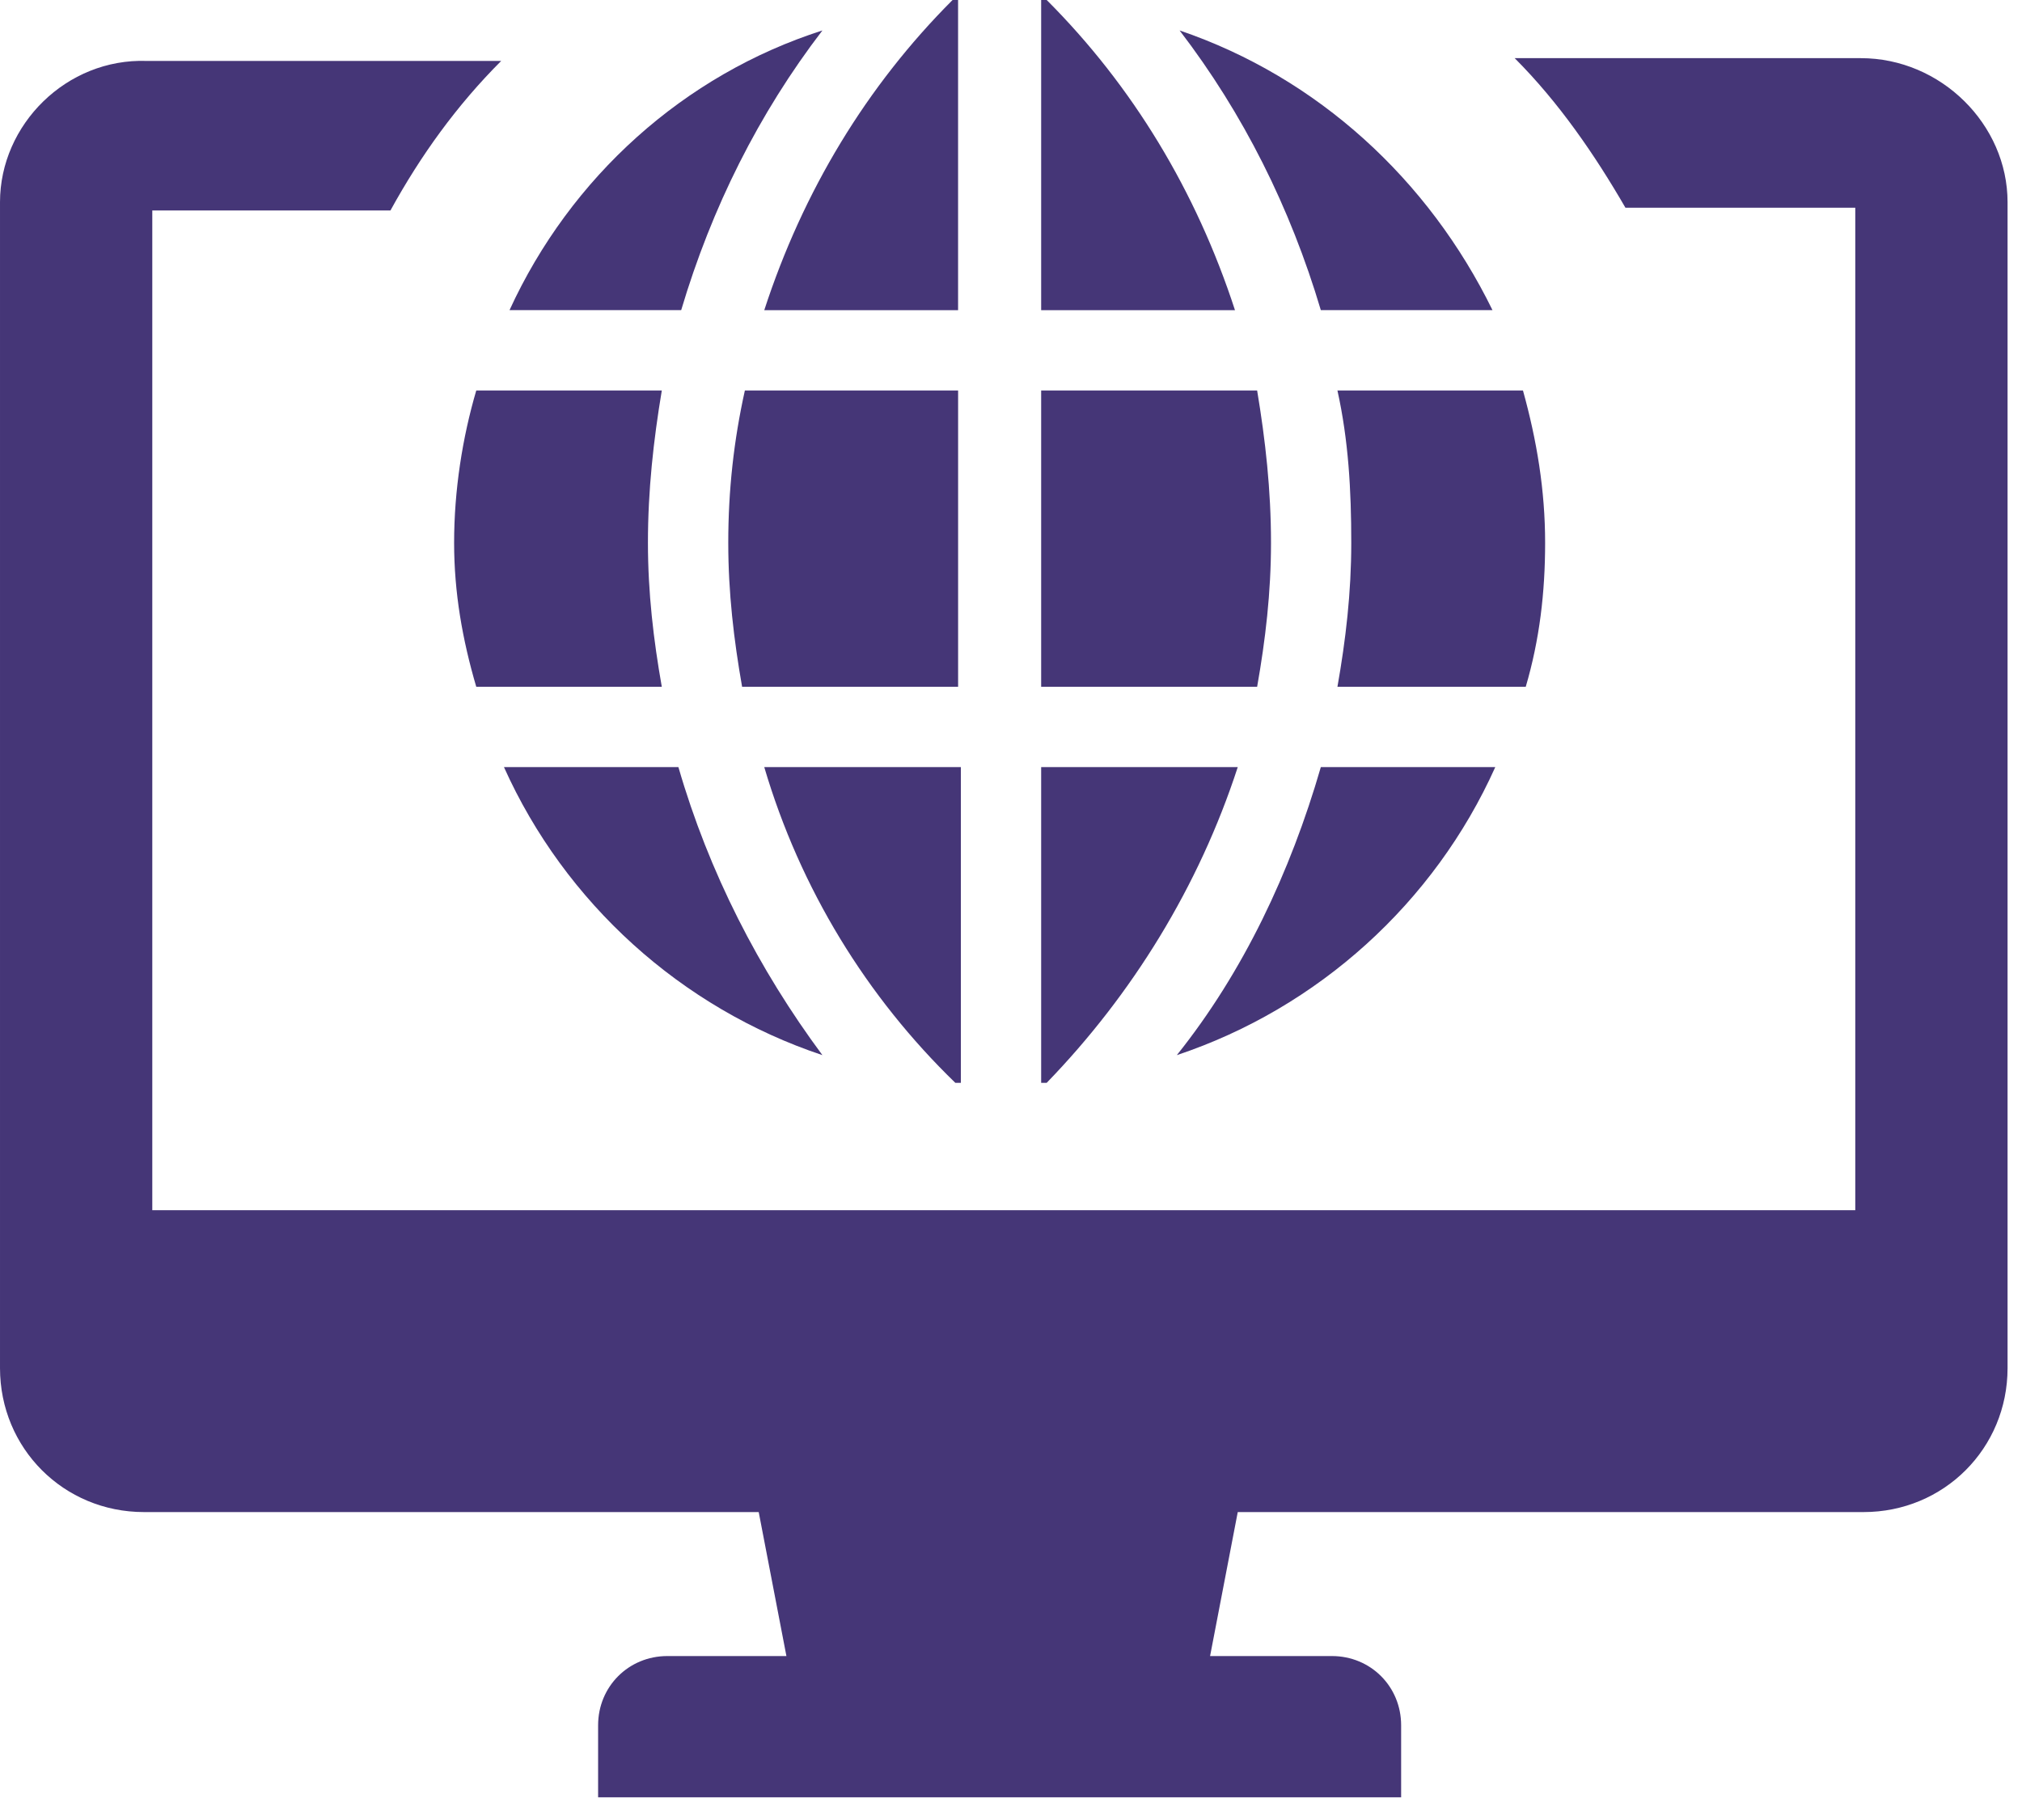
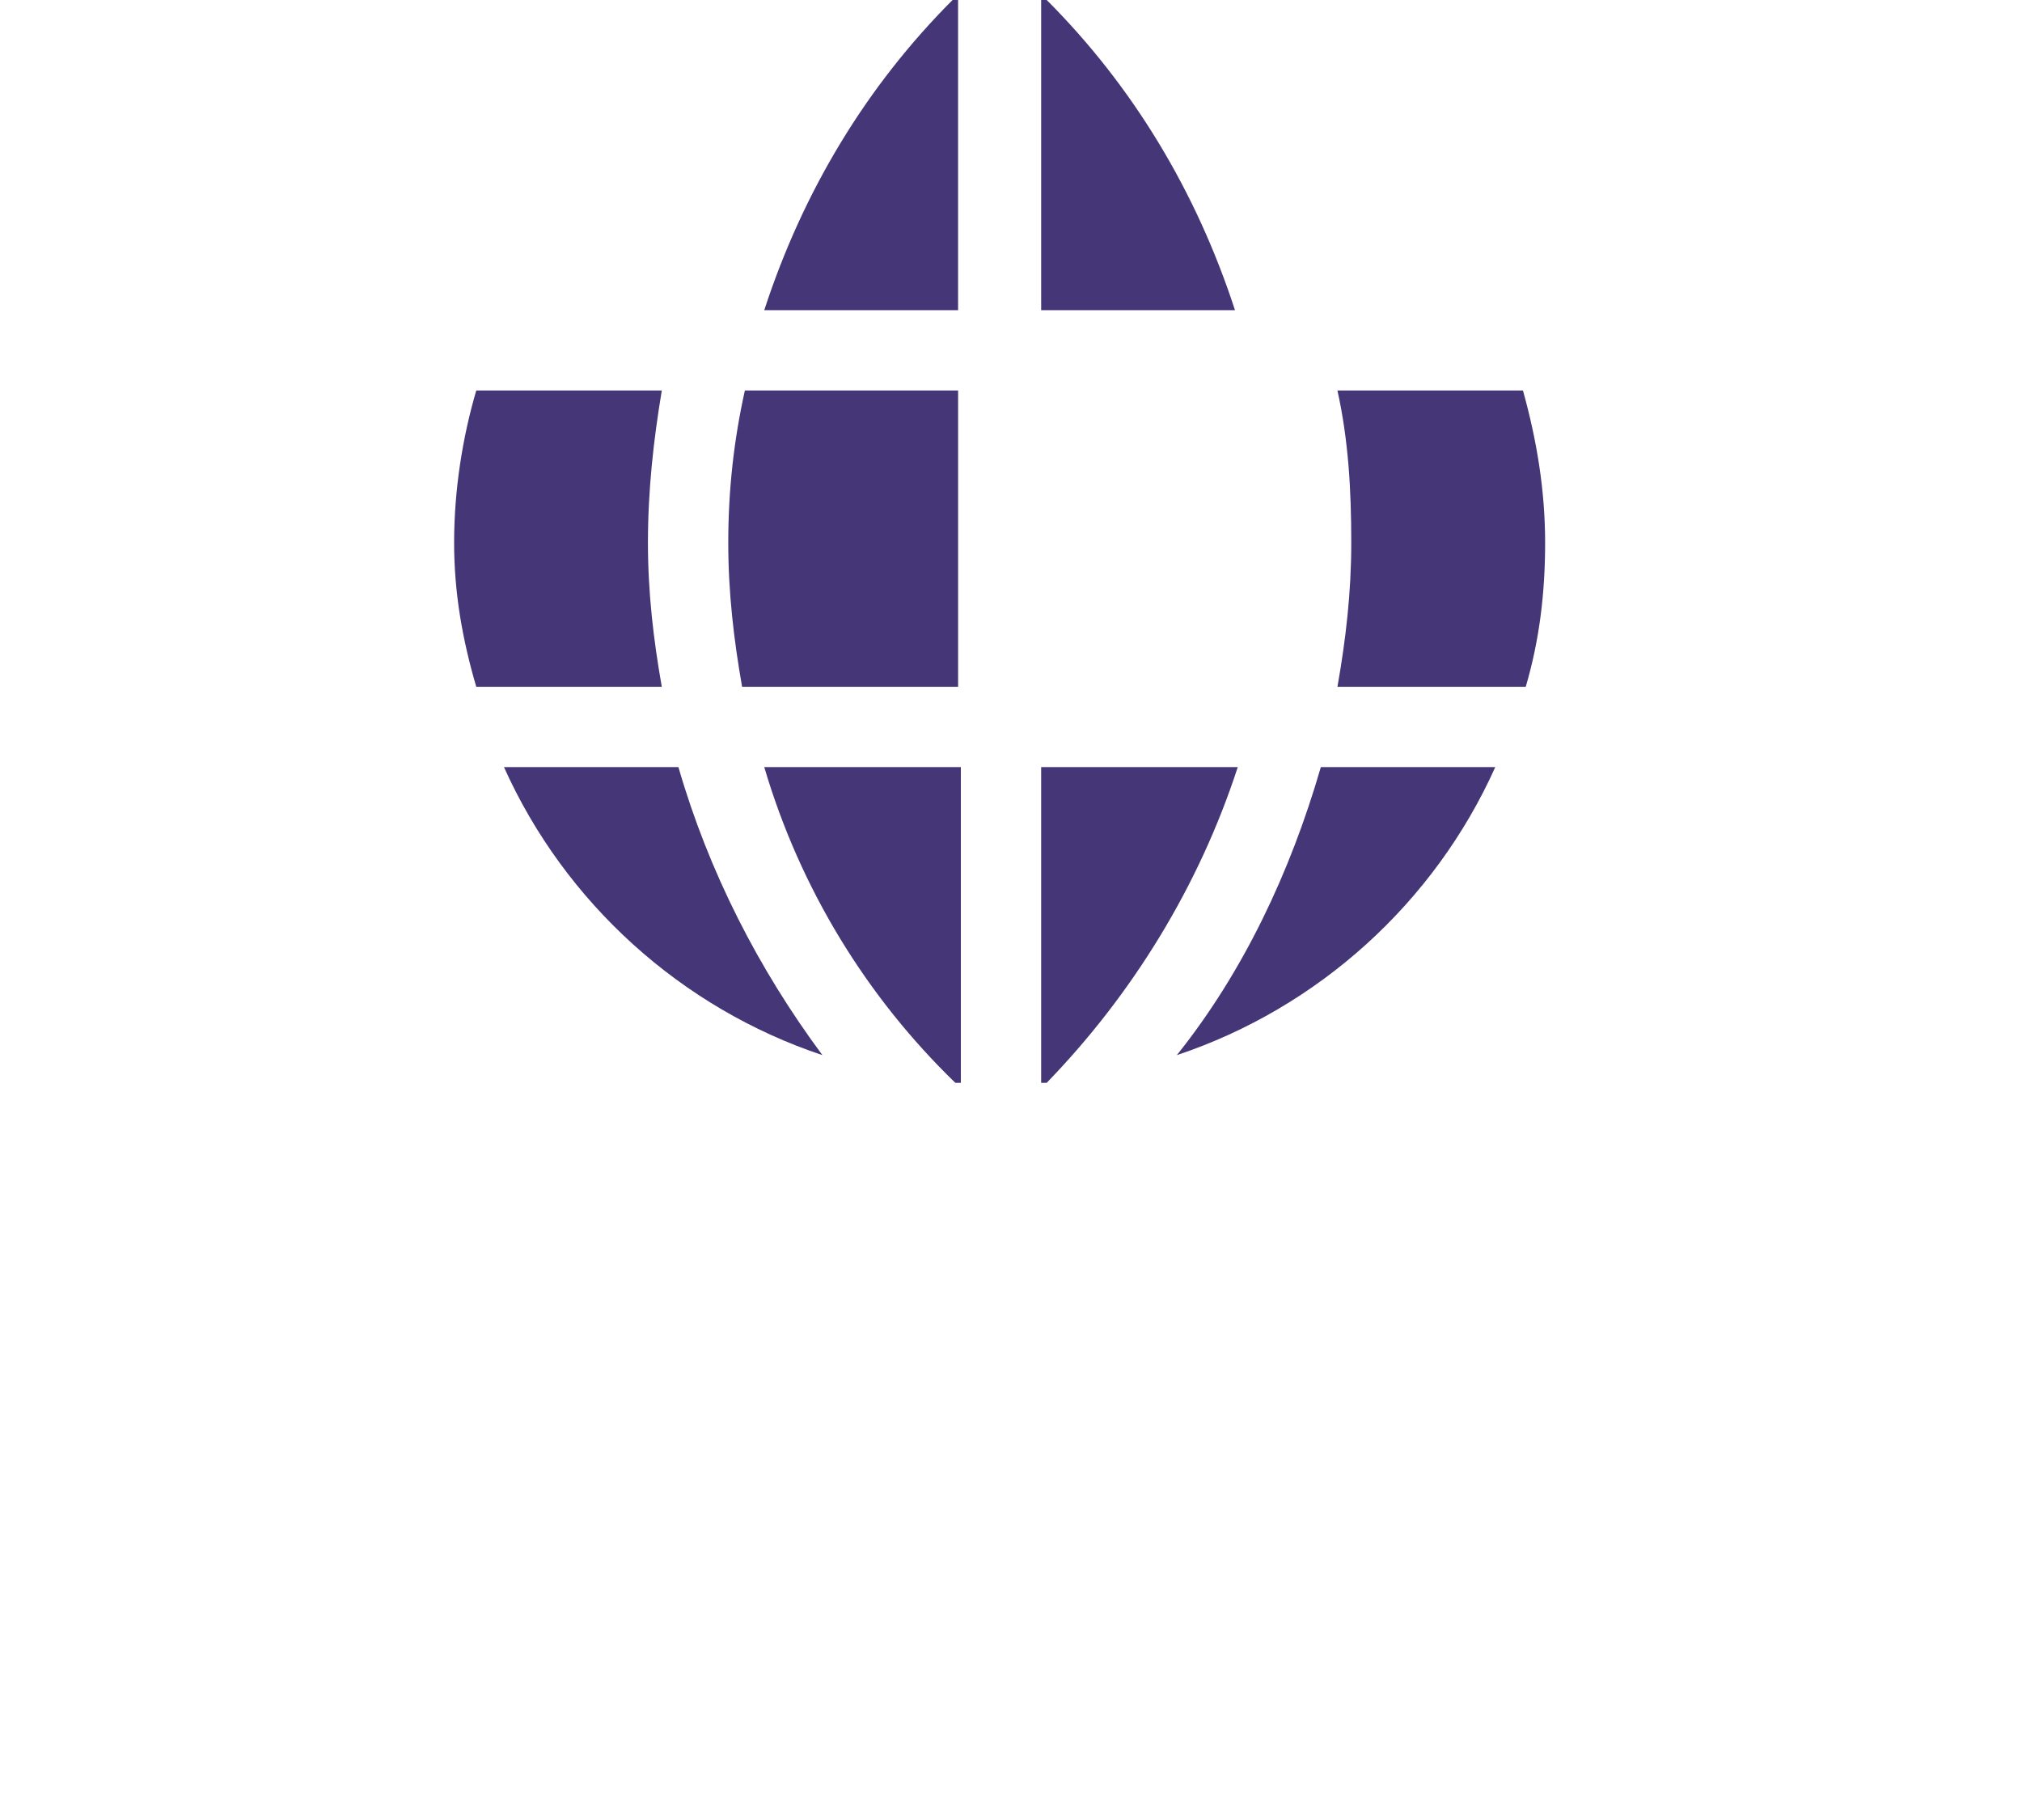
<svg xmlns="http://www.w3.org/2000/svg" clip-rule="evenodd" fill-rule="evenodd" stroke-linejoin="round" stroke-miterlimit="2" viewBox="0 0 70 63">
  <g fill="#453677" fill-rule="nonzero">
    <path d="m.479 5.272c0 1.726-.191 3.356-.479 4.985h6.519c.479-1.629.671-3.259.671-4.985 0-1.821-.288-3.546-.767-5.272h-6.423c.383 1.726.479 3.451.479 5.272z" transform="translate(46.301 13.517)" />
    <path d="m6.71 10.737v-10.737h-.191c-2.972 2.972-5.177 6.614-6.519 10.737z" transform="translate(26.458)" />
    <path d="m.767 10.257h6.423c-.288-1.629-.48-3.259-.48-4.985 0-1.821.192-3.546.48-5.272h-6.423c-.479 1.63-.767 3.451-.767 5.272 0 1.726.288 3.356.767 4.985z" transform="translate(15.721 13.517)" />
-     <path d="m10.832 9.682c-2.204-4.505-6.039-8.052-10.832-9.682 2.205 2.876 3.834 6.135 4.889 9.682z" transform="translate(40.837 1.054)" />
    <path d="m6.71 10.737c-1.342-4.123-3.547-7.765-6.518-10.737h-.192v10.737z" transform="translate(36.044)" />
    <path d="m0 5.272c0 1.726.192 3.356.479 4.985h7.478v-10.257h-7.382c-.383 1.726-.575 3.451-.575 5.272z" transform="translate(25.212 13.517)" />
    <path d="m0 0v10.928h.192c2.971-3.067 5.272-6.806 6.614-10.928z" transform="translate(36.044 26.554)" />
    <path d="m0 0c1.246 4.218 3.547 7.957 6.614 10.928h.192v-10.928z" transform="translate(26.458 26.554)" />
-     <path d="m0 0v10.257h7.477c.288-1.629.48-3.259.48-4.985 0-1.821-.192-3.546-.48-5.272z" transform="translate(36.044 13.517)" />
    <path d="m11.024 0h-6.039c-1.055 3.643-2.684 7.094-4.985 9.97 4.889-1.63 8.915-5.273 11.024-9.97z" transform="translate(40.741 26.554)" />
-     <path d="m0 9.682h5.943c1.055-3.547 2.685-6.806 4.889-9.682-4.793 1.534-8.723 5.081-10.832 9.682z" transform="translate(17.639 1.054)" />
    <path d="m0 0c2.109 4.697 6.135 8.34 11.024 9.97-2.205-2.972-3.93-6.327-4.985-9.97z" transform="translate(17.447 26.554)" />
-     <path d="m64.419 0h-11.982c1.533 1.534 2.78 3.355 3.834 5.177h7.957v34.702h-58.956v-34.607h8.245c1.054-1.917 2.3-3.642 3.834-5.176h-12.27c-2.78-.096-5.081 2.205-5.081 4.889v40.358c0 2.78 2.205 4.985 4.985 4.985h21.281l.959 4.984h-4.122c-1.342 0-2.397 1.055-2.397 2.397v2.492h27.8v-2.492c0-1.342-1.054-2.397-2.396-2.397h-4.218l.958-4.984h21.665c2.78 0 4.985-2.205 4.985-4.985v-40.358c0-2.684-2.301-4.985-5.081-4.985z" transform="translate(0 2.013)" />
  </g>
</svg>